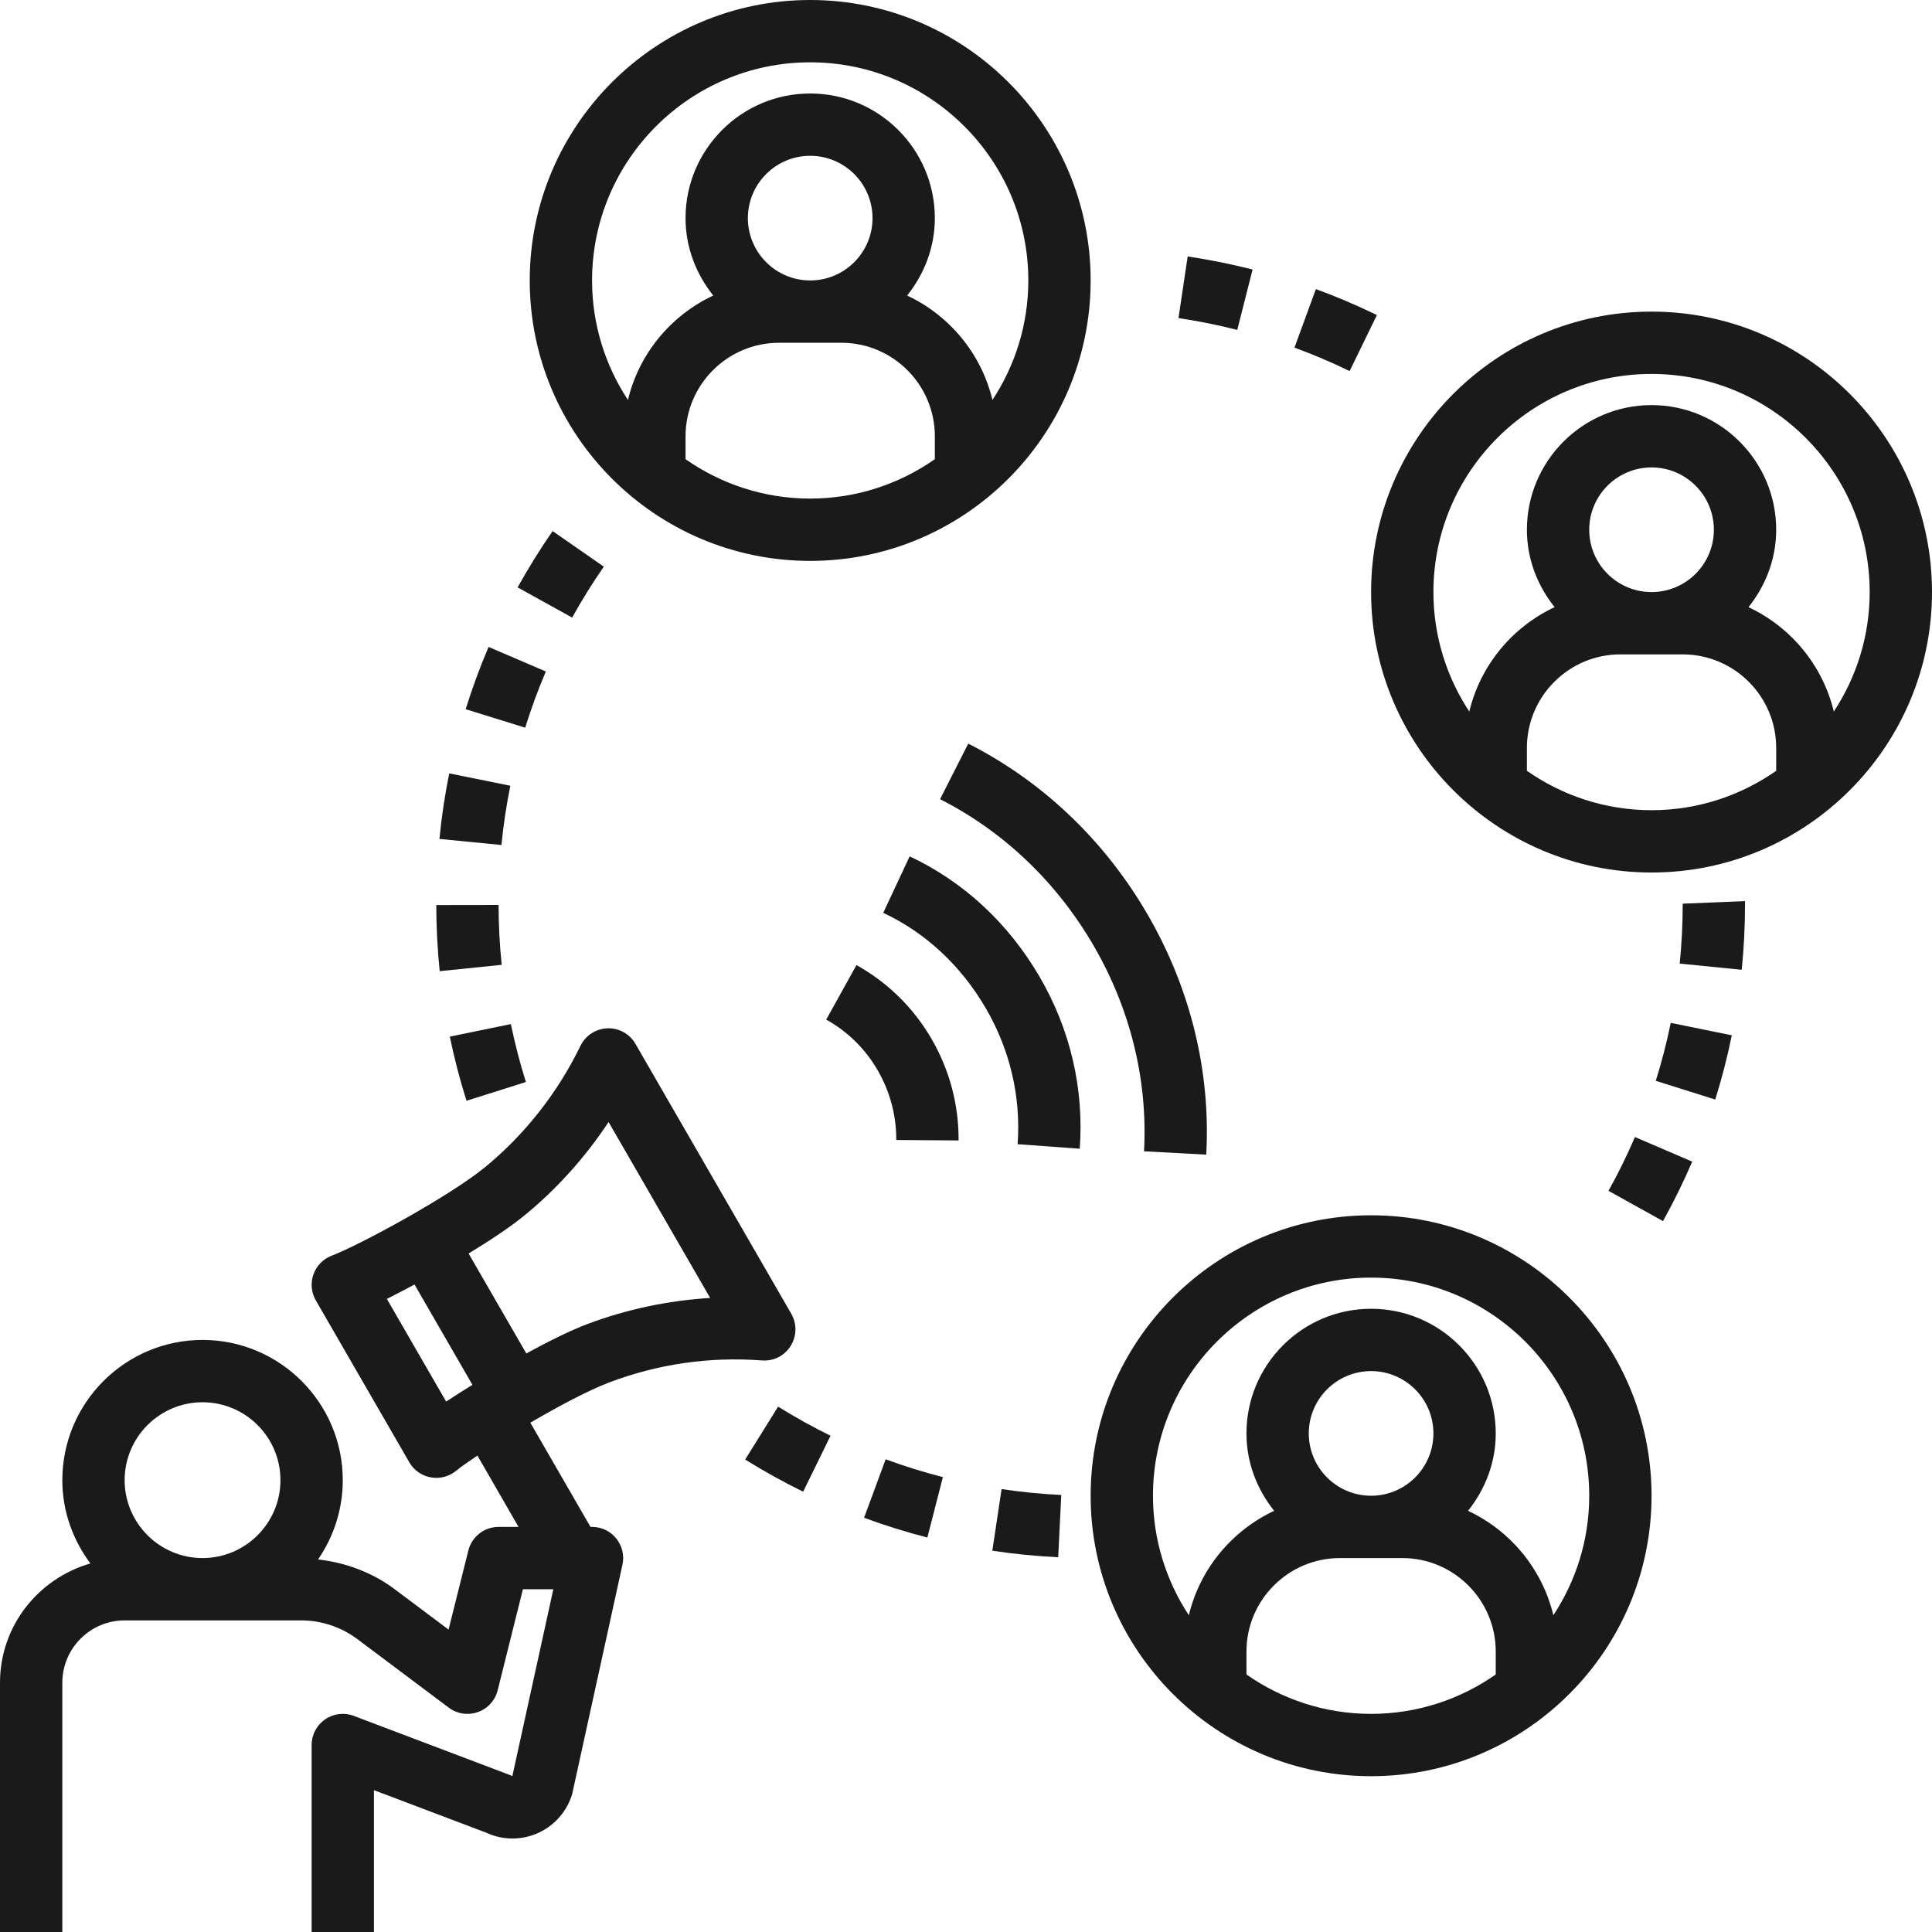
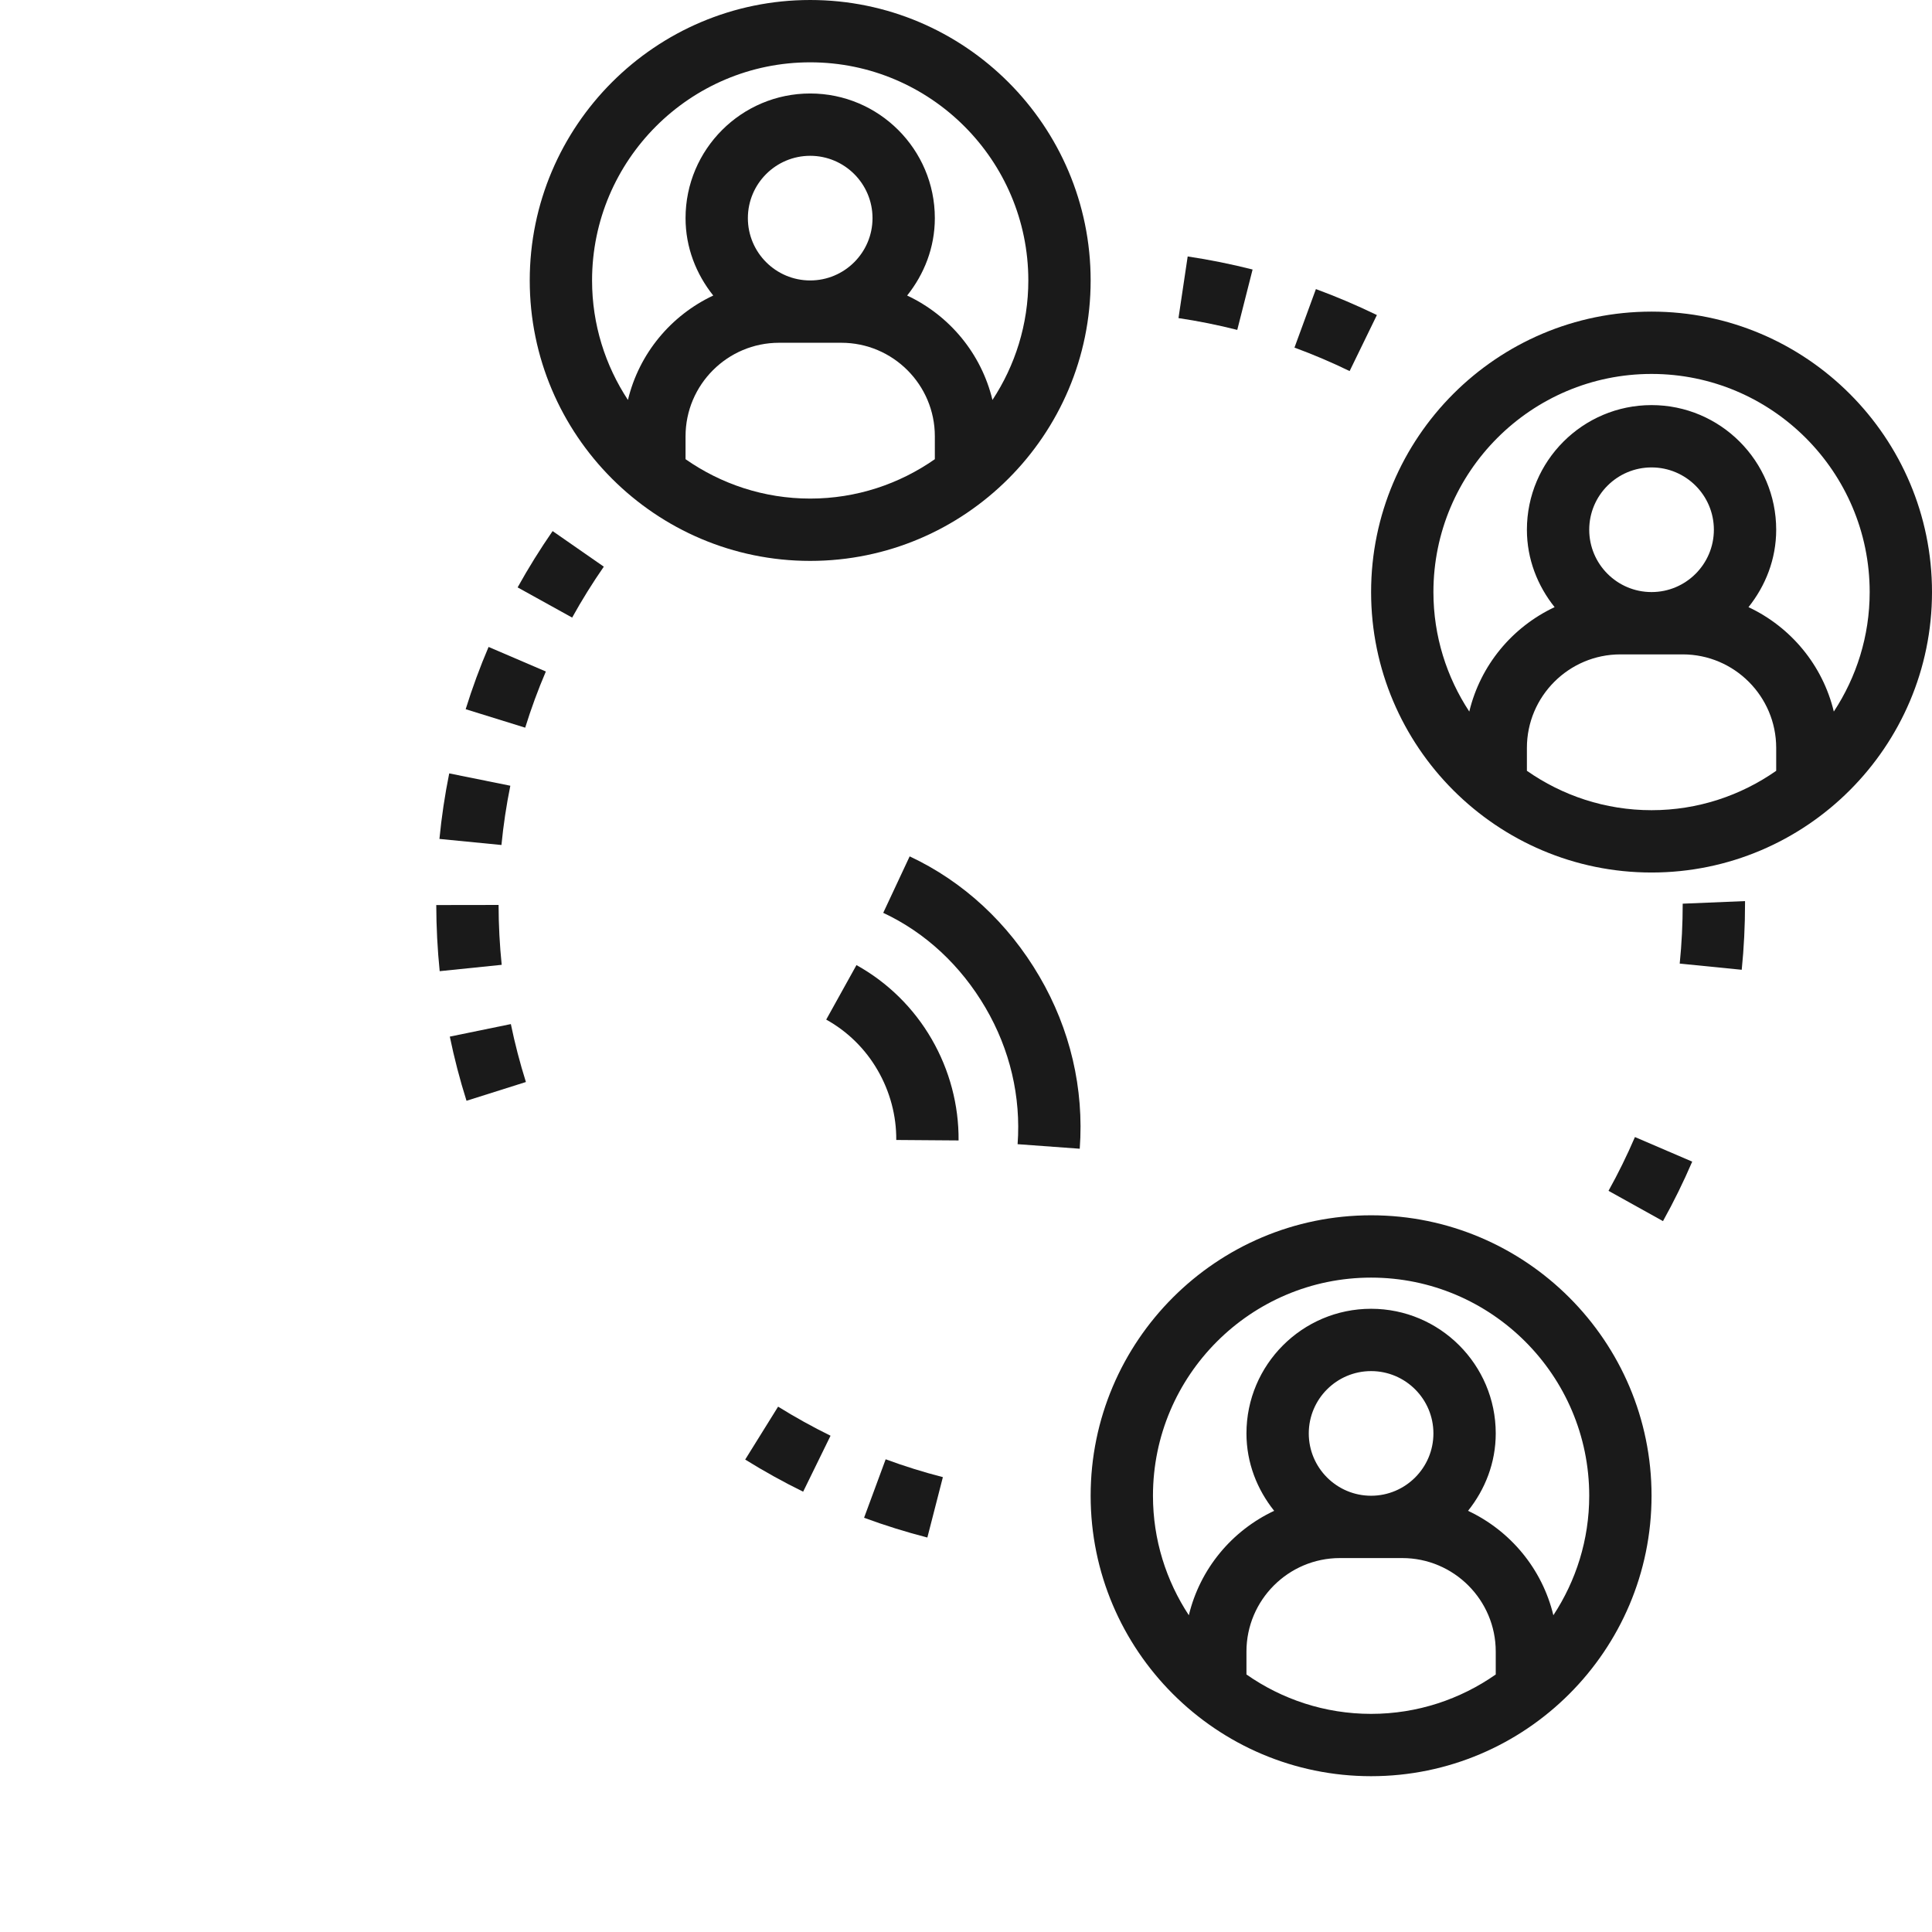
<svg xmlns="http://www.w3.org/2000/svg" fill="#1a1a1a" height="62" preserveAspectRatio="xMidYMid meet" version="1" viewBox="1.0 1.0 62.0 62.0" width="62" zoomAndPan="magnify">
  <g id="change1_1">
    <path d="M54,11c-4.963,0-9,4.038-9,9s4.037,9,9,9s9-4.038,9-9S58.963,11,54,11z M58,25.736C56.865,26.53,55.487,27,54,27 c-1.487,0-2.865-0.47-4-1.264V25c0-1.654,1.346-3,3-3h2c1.654,0,3,1.346,3,3V25.736z M52,18c0-1.103,0.897-2,2-2s2,0.897,2,2 s-0.897,2-2,2S52,19.103,52,18z M59.849,23.835c-0.358-1.489-1.38-2.713-2.738-3.351C57.658,19.799,58,18.943,58,18 c0-2.206-1.794-4-4-4s-4,1.794-4,4c0,0.943,0.342,1.799,0.889,2.484c-1.359,0.638-2.38,1.862-2.738,3.351 C47.426,22.732,47,21.416,47,20c0-3.86,3.141-7,7-7s7,3.14,7,7C61,21.416,60.574,22.733,59.849,23.835z" fill="inherit" />
  </g>
  <g id="change1_2">
    <path d="M45,40c-4.963,0-9,4.038-9,9s4.037,9,9,9s9-4.038,9-9S49.963,40,45,40z M49,54.736C47.865,55.53,46.487,56,45,56 c-1.487,0-2.865-0.47-4-1.264V54c0-1.654,1.346-3,3-3h2c1.654,0,3,1.346,3,3V54.736z M43,47c0-1.103,0.897-2,2-2s2,0.897,2,2 s-0.897,2-2,2S43,48.103,43,47z M50.849,52.835c-0.358-1.489-1.38-2.713-2.738-3.351C48.658,48.799,49,47.943,49,47 c0-2.206-1.794-4-4-4s-4,1.794-4,4c0,0.943,0.342,1.799,0.889,2.484c-1.359,0.638-2.38,1.862-2.738,3.351 C38.426,51.732,38,50.416,38,49c0-3.86,3.141-7,7-7s7,3.14,7,7C52,50.416,51.574,51.733,50.849,52.835z" fill="inherit" />
  </g>
  <g id="change1_3">
    <path d="M27,19c4.963,0,9-4.038,9-9s-4.037-9-9-9s-9,4.038-9,9S22.037,19,27,19z M31,15.736C29.865,16.53,28.487,17,27,17 c-1.487,0-2.865-0.47-4-1.264V15c0-1.654,1.346-3,3-3h2c1.654,0,3,1.346,3,3V15.736z M25,8c0-1.103,0.897-2,2-2s2,0.897,2,2 s-0.897,2-2,2S25,9.103,25,8z M27,3c3.859,0,7,3.14,7,7c0,1.416-0.426,2.733-1.151,3.835c-0.358-1.489-1.38-2.713-2.738-3.351 C30.658,9.799,31,8.943,31,8c0-2.206-1.794-4-4-4s-4,1.794-4,4c0,0.943,0.342,1.799,0.889,2.484 c-1.359,0.638-2.38,1.862-2.738,3.351C20.426,12.732,20,11.416,20,10C20,6.14,23.141,3,27,3z" fill="inherit" />
  </g>
  <g id="change1_4">
-     <path d="M3,55c0-1.103,0.897-2,2-2h5.667c0.645,0,1.283,0.213,1.8,0.6l2.934,2.2c0.266,0.201,0.616,0.253,0.935,0.143 c0.315-0.112,0.554-0.375,0.635-0.7L17.781,52h0.976l-1.315,5.997c-0.028-0.014-0.058-0.027-0.087-0.038l-5-1.894 c-0.31-0.118-0.652-0.075-0.923,0.112C11.161,56.364,11,56.671,11,57v6h2v-4.552l3.606,1.366c0.503,0.233,1.087,0.248,1.605,0.033 c0.536-0.222,0.949-0.665,1.132-1.215c0.012-0.034,0.021-0.068,0.028-0.102l1.604-7.316c0.065-0.296-0.008-0.605-0.197-0.841 C20.59,50.137,20.303,50,20,50h-0.05l-1.931-3.344c0.91-0.531,1.87-1.042,2.531-1.292c1.563-0.591,3.209-0.832,4.904-0.706 c0.381,0.028,0.724-0.153,0.92-0.467c0.196-0.313,0.203-0.71,0.019-1.031l-5-8.66c-0.186-0.32-0.524-0.513-0.902-0.5 c-0.37,0.014-0.702,0.23-0.864,0.563c-0.729,1.504-1.788,2.851-3.062,3.894c-1.169,0.956-4.053,2.51-4.919,2.839 c-0.273,0.104-0.488,0.323-0.587,0.6c-0.098,0.276-0.07,0.582,0.076,0.835l3,5.196c0.146,0.254,0.397,0.431,0.686,0.483 c0.061,0.011,0.121,0.017,0.181,0.017c0.229,0,0.452-0.079,0.633-0.226c0.147-0.12,0.396-0.295,0.686-0.49L17.64,50H17 c-0.459,0-0.858,0.312-0.97,0.757l-0.635,2.539L13.666,52c-0.715-0.536-1.574-0.858-2.46-0.955C11.705,50.32,12,49.444,12,48.5 c0-2.481-2.019-4.5-4.5-4.5S3,46.019,3,48.5c0,1.004,0.342,1.923,0.901,2.673C2.231,51.654,1,53.178,1,55v8h2V55z M15.317,45.978 l-1.902-3.295c0.273-0.136,0.575-0.295,0.887-0.462l1.859,3.22C15.86,45.627,15.571,45.81,15.317,45.978z M16.038,41.227 c0.696-0.424,1.342-0.854,1.791-1.221c1.038-0.849,1.953-1.867,2.701-2.999l3.26,5.646c-1.354,0.083-2.694,0.366-3.947,0.84 c-0.543,0.205-1.238,0.55-1.953,0.941L16.038,41.227z M7.5,46c1.379,0,2.5,1.122,2.5,2.5S8.879,51,7.5,51S5,49.878,5,48.5 S6.121,46,7.5,46z" fill="inherit" />
-   </g>
+     </g>
  <g id="change1_5">
    <path d="M34.355,32.334c-1.001-1.713-2.44-3.045-4.163-3.852l-0.848,1.812c1.353,0.633,2.488,1.688,3.284,3.049 c0.783,1.339,1.139,2.852,1.028,4.375l1.994,0.146C35.792,35.936,35.344,34.023,34.355,32.334z" fill="inherit" />
  </g>
  <g id="change1_6">
-     <path d="M37.713,37.946l1.997,0.108c0.146-2.679-0.51-5.351-1.895-7.728c-1.378-2.367-3.364-4.256-5.743-5.462l-0.904,1.783 c2.034,1.032,3.735,2.652,4.919,4.686C37.275,33.372,37.837,35.659,37.713,37.946z" fill="inherit" />
-   </g>
+     </g>
  <g id="change1_7">
    <path d="M30.899,34.347c-0.576-0.997-1.411-1.819-2.414-2.376l-0.971,1.749c0.687,0.381,1.258,0.943,1.652,1.627 c0.396,0.685,0.602,1.458,0.596,2.236l2,0.015C31.771,36.464,31.473,35.34,30.899,34.347z" fill="inherit" />
  </g>
  <g id="change1_8">
-     <path d="M32.845,50.764c0.698,0.105,1.409,0.176,2.114,0.21l0.098-1.998c-0.639-0.031-1.282-0.095-1.915-0.19L32.845,50.764z" fill="inherit" />
-   </g>
+     </g>
  <g id="change1_9">
    <path d="M28.729,49.707c0.664,0.245,1.348,0.458,2.031,0.634l0.498-1.938c-0.618-0.159-1.236-0.351-1.836-0.573L28.729,49.707z" fill="inherit" />
  </g>
  <g id="change1_10">
    <path d="M24.914,47.839c0.604,0.375,1.229,0.722,1.86,1.031l0.879-1.796c-0.57-0.28-1.137-0.594-1.683-0.933L24.914,47.839z" fill="inherit" />
  </g>
  <g id="change1_11">
    <path d="M52.619,39.215l1.748,0.972c0.343-0.616,0.658-1.258,0.938-1.909l-1.838-0.789C53.214,38.077,52.929,38.658,52.619,39.215z" fill="inherit" />
  </g>
  <g id="change1_12">
    <path d="M17.877,35.723c-0.192-0.611-0.355-1.237-0.483-1.859l-1.959,0.402c0.142,0.689,0.322,1.382,0.536,2.059L17.877,35.723z" fill="inherit" />
  </g>
  <g id="change1_13">
-     <path d="M54.136,35.685l1.908,0.6c0.211-0.672,0.39-1.365,0.531-2.061l-1.959-0.399C54.488,34.453,54.326,35.079,54.136,35.685z" fill="inherit" />
-   </g>
+     </g>
  <g id="change1_14">
    <path d="M15.11,32.166l1.99-0.204c-0.065-0.632-0.099-1.278-0.1-1.921l-2,0.003C15.002,30.753,15.039,31.467,15.11,32.166z" fill="inherit" />
  </g>
  <g id="change1_15">
    <path d="M57,30v-0.083L55,30c0,0.641-0.032,1.288-0.096,1.923l1.99,0.198C56.965,31.42,57,30.707,57,30z" fill="inherit" />
  </g>
  <g id="change1_16">
    <path d="M17.377,26.215l-1.961-0.396c-0.14,0.692-0.246,1.399-0.314,2.103l1.99,0.195C17.154,27.48,17.25,26.841,17.377,26.215z" fill="inherit" />
  </g>
  <g id="change1_17">
    <path d="M16.679,21.761c-0.277,0.647-0.524,1.319-0.735,1.998l1.91,0.593c0.19-0.613,0.413-1.219,0.663-1.803L16.679,21.761z" fill="inherit" />
  </g>
  <g id="change1_18">
    <path d="M20.377,19.185l-1.643-1.142c-0.399,0.576-0.777,1.184-1.123,1.807l1.75,0.969C19.674,20.254,20.016,19.705,20.377,19.185z" fill="inherit" />
  </g>
  <g id="change1_19">
    <path d="M43.229,10.277l-0.688,1.878c0.599,0.22,1.194,0.473,1.77,0.753l0.875-1.798C44.55,10.801,43.892,10.521,43.229,10.277z" fill="inherit" />
  </g>
  <g id="change1_20">
    <path d="M38.819,11.208c0.631,0.094,1.265,0.221,1.886,0.379l0.492-1.938c-0.686-0.174-1.387-0.315-2.083-0.419L38.819,11.208z" fill="inherit" />
  </g>
</svg>